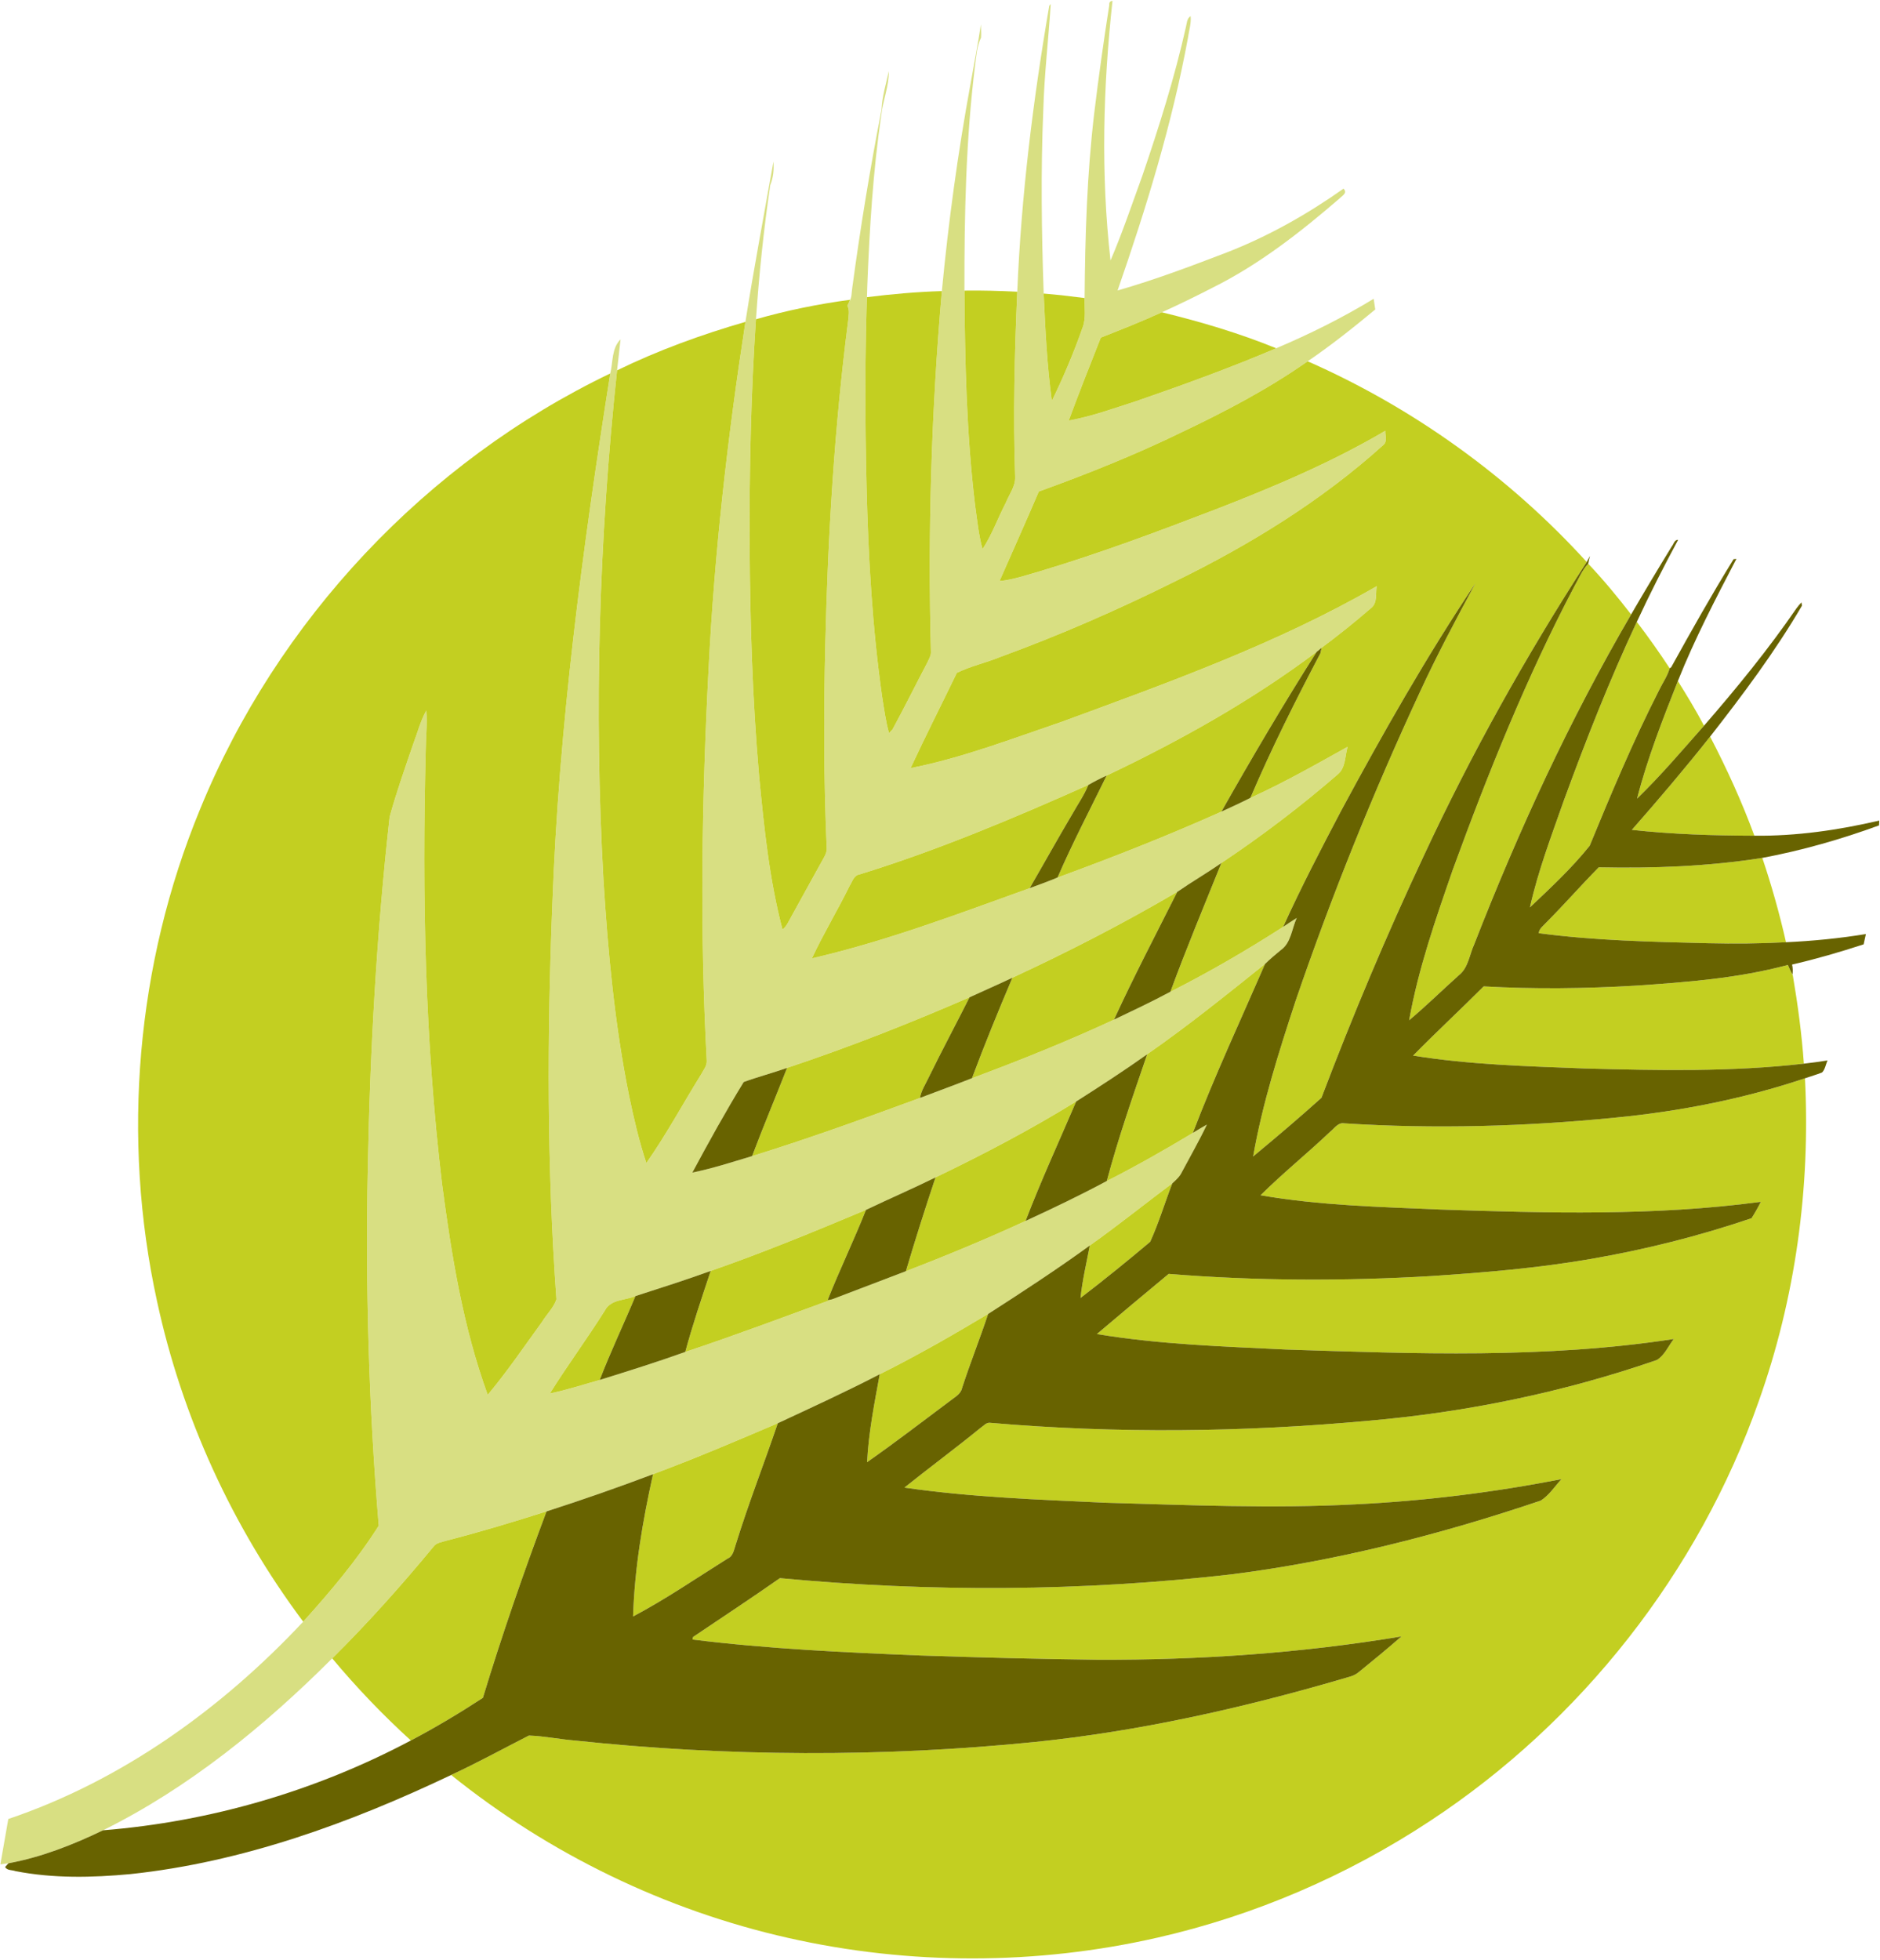
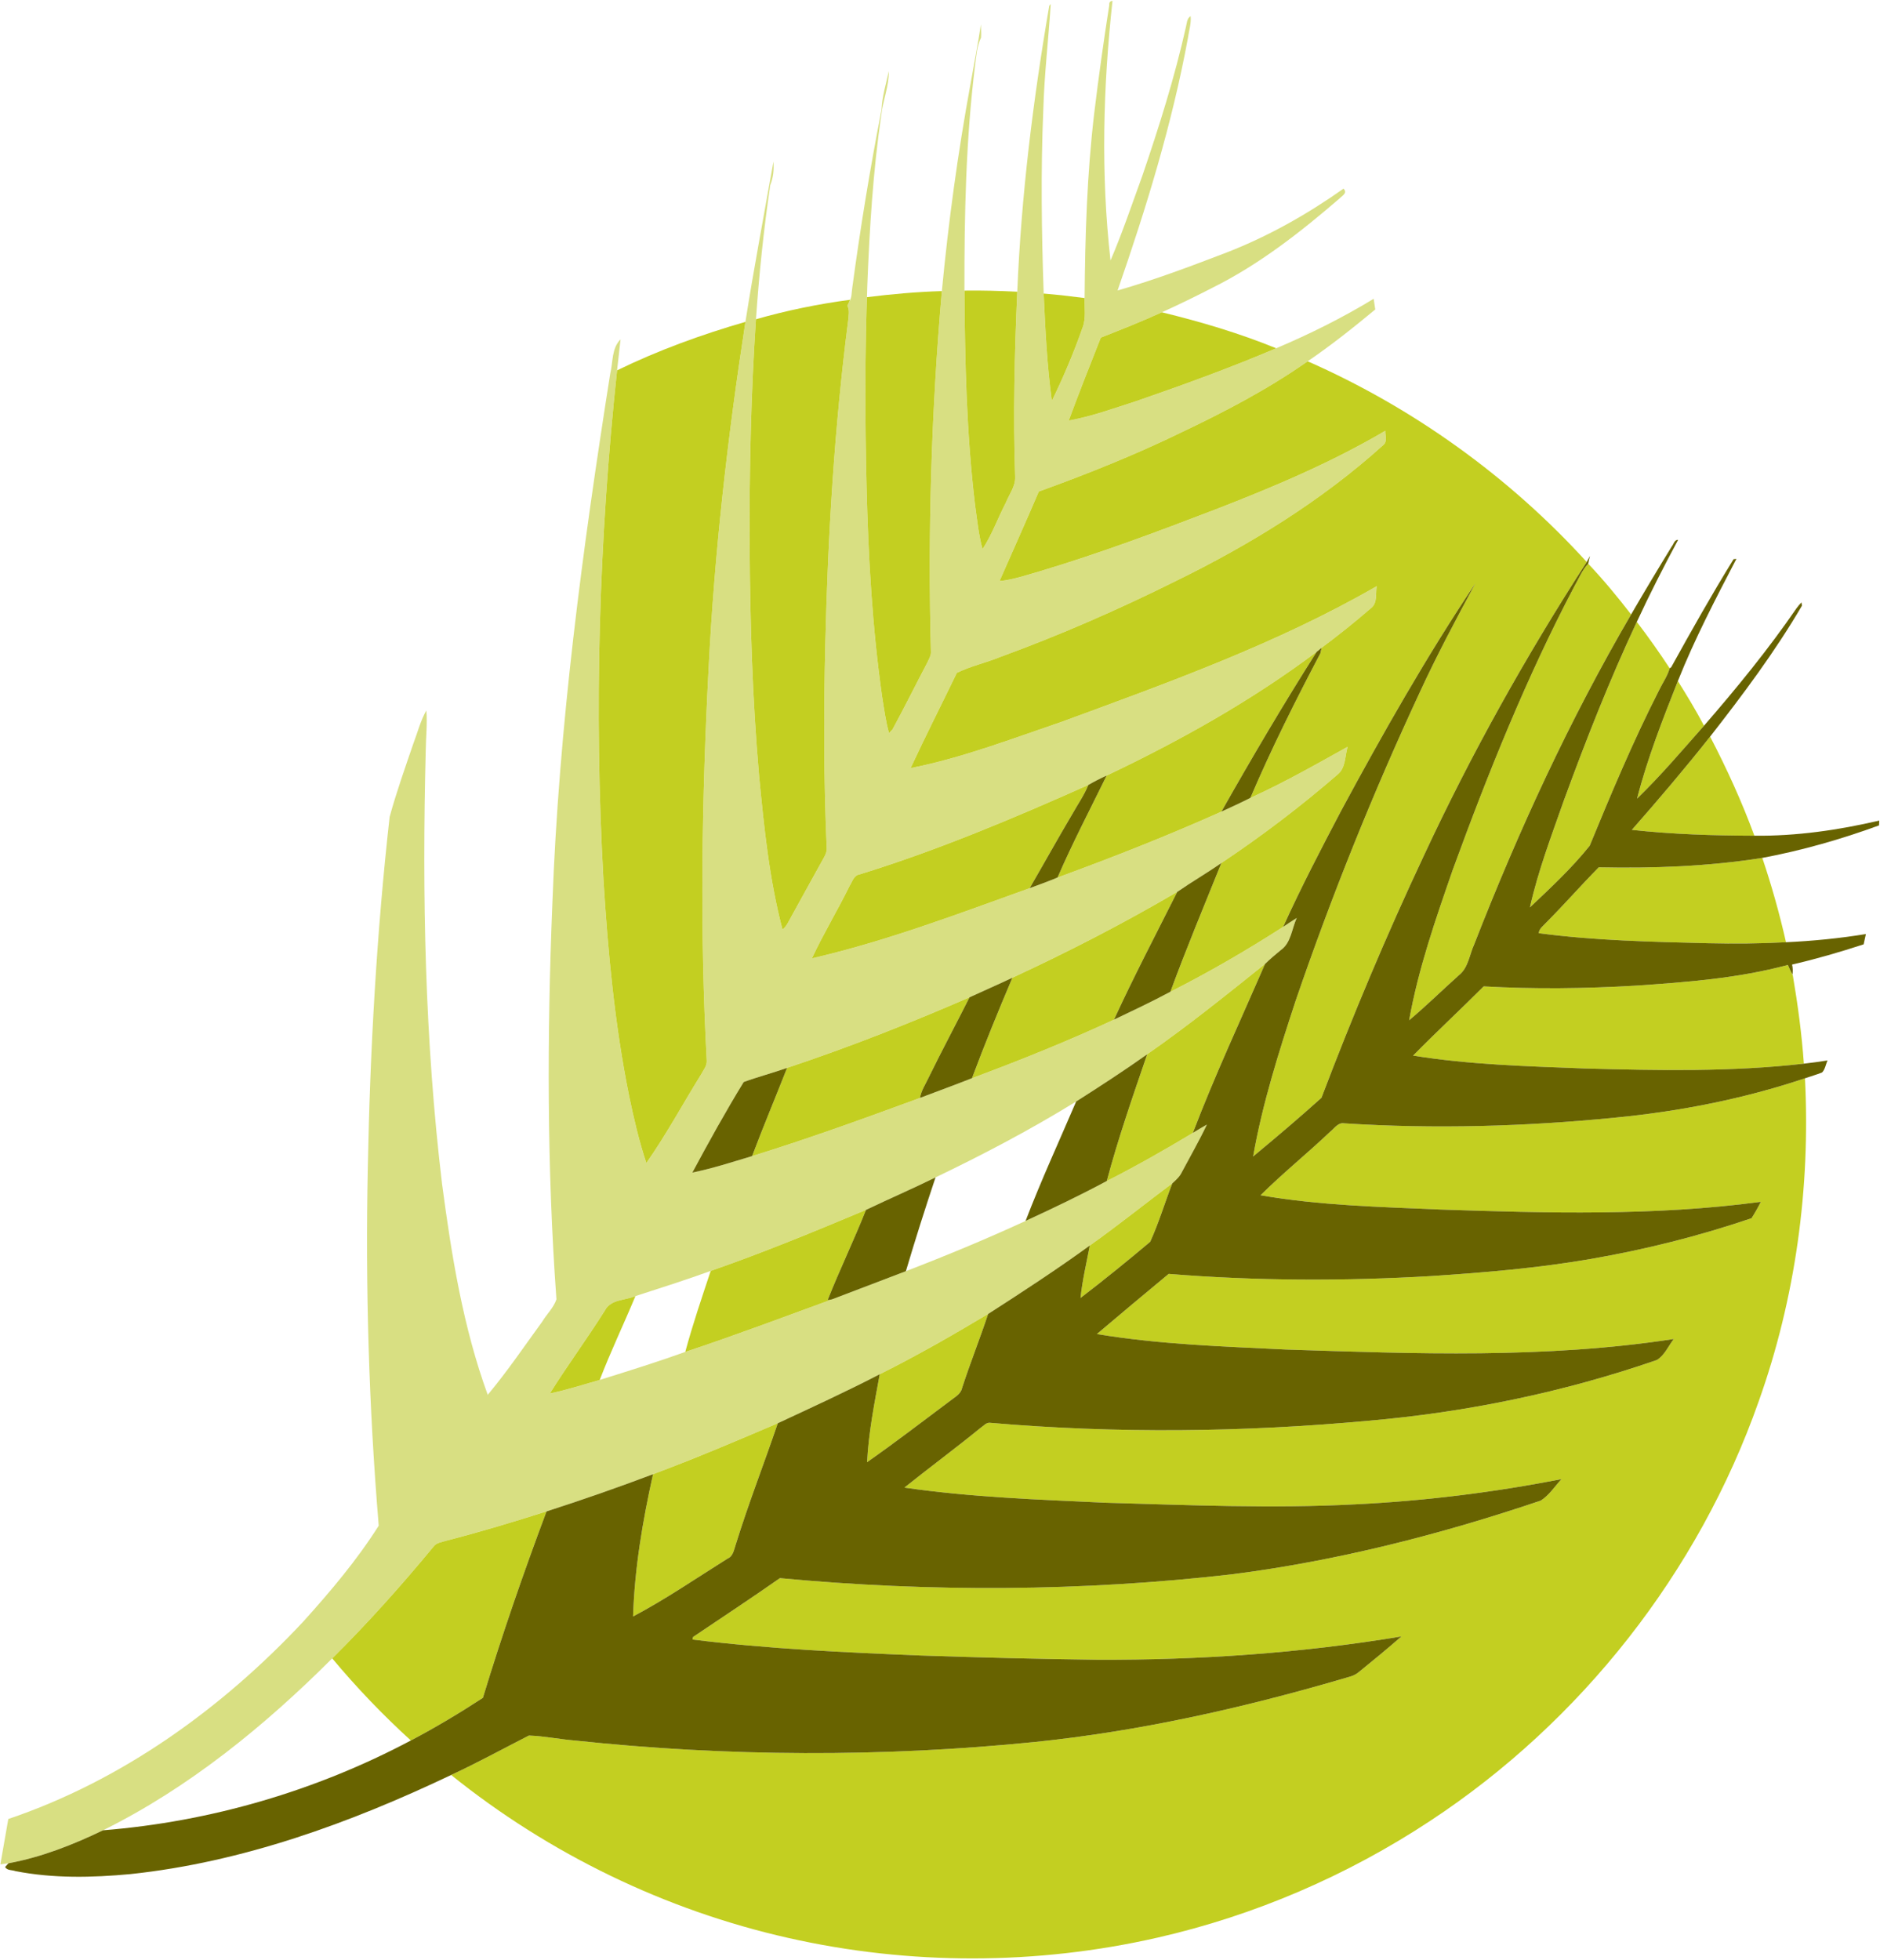
<svg xmlns="http://www.w3.org/2000/svg" version="1.2" viewBox="0 0 1516 1580" width="1516" height="1580">
  <title>logo_logo_Logo2_1-svg</title>
  <style>
		.s0 { fill: #d8df82 } 
		.s1 { fill: #c3cf21 } 
		.s2 { fill: #686300 } 
	</style>
  <g id="#d8df82ff">
    <path id="Layer" class="s0" d="m894.5 4q-0.3-3.1 2.6-3.3c-7.6 69.4-9.5 139.7-1.6 209.3 9.6-22.3 17.3-45.4 25.6-68.1 13.5-39.5 26.1-79.4 35.2-120.1 0.8-3.1 0.7-6.9 3.8-8.8 0.6 6-1.4 11.9-2.2 17.8-12.8 69.3-33.6 136.9-56.7 203.4 29.8-8.5 58.9-19.5 87.9-30.6 33.5-13 65-30.8 94.3-51.5 3.5 3.5-1.1 5.7-3.1 7.8-31.5 27.2-64.7 53.2-102.2 71.9-13.6 7-27.3 13.7-41.2 20-16.2 7.4-32.7 13.9-49.2 20.4-8.8 22.2-17.6 44.5-25.9 66.9 18.7-3.4 36.7-10 54.8-15.8 37.9-13.1 75.6-26.8 112.5-42.5 27.1-11.5 53.5-24.6 78.6-39.9q0.7 4.3 1.3 8.6c-17.6 14.6-35.6 28.9-54.5 41.8-31.9 22.4-66.5 40.5-101.6 57.2-37.4 18.2-76.1 33.7-115.2 47.8-10.4 24.2-21.1 48.2-31.7 72.2 11.4-1.1 22.2-5 33.2-8.1 47.7-14.3 94.4-31.8 140.8-49.6 47-18.2 93.7-37.9 137.1-63.5-0.2 3.7 1.8 8.5-1.5 11.4-49.9 45.1-107.8 80.6-168.1 110.1-45.7 22.7-92.5 43.2-140.4 60.7-11.7 4.8-24.2 7.5-35.5 13-12.4 25.6-25.3 51-37.3 76.8 41.5-8.2 81.2-23.5 121.2-37.1 86.8-31.9 174.4-63.3 254.7-109.6-1.1 5.8 0.8 13.4-4.5 17.6-12.9 11.2-26.3 21.9-40 32.1-1 0.9-3 2.5-4 3.3-52.6 39.4-110.1 71.6-169.3 99.7-5.1 2.3-10 4.8-14.8 7.6-60.3 26.9-121.3 52.6-184.4 72.1-4.7 0.7-5.9 5.8-8.1 9.3-9.7 19.7-21.1 38.5-30.4 58.4 60-13.9 117.8-35.8 175.6-56.6 7.5-2.8 15.1-5.5 22.5-8.6 44.6-16.3 88.8-33.7 132.1-53.1 7.9-3.6 15.7-7.2 23.4-11.1 26.9-12.2 52.6-26.8 78.4-41.2-2.2 7.5-1.5 17-8 22.3-29.7 25.7-61.1 49.6-93.8 71.4-11.6 8.1-23.9 15.2-35.6 23.3-43.1 25.3-87.6 48.2-132.9 69.2-11.4 5.4-23.1 10.5-34.6 15.8-48.2 21-97.2 40.3-147.1 56.9-11.6 4.1-23.5 7.2-35 11.4-14.6 23.8-28.2 48.4-41.4 73 16.3-3.3 32.2-8.5 48.2-13.3 45.6-14.1 90.5-30.4 135.4-46.9 13.9-5.3 28-10.4 41.9-15.9 38.7-14.4 77-29.8 114.5-47.2 15.3-7.3 30.6-14.5 45.5-22.5 31.2-15.8 61.5-33.4 90.9-52.3 3.7-2.5 7.3-4.9 11-7.2-4.1 8.7-4.5 20.2-13.1 26.1-4.3 3.5-8.5 7.1-12.5 11-31.1 24.9-62.2 50-95 72.8-18.7 13.3-38 25.8-57.3 38.1-36.6 22.6-74.7 42.6-113.4 61.2-18.5 9.1-37.5 17.3-56.1 26.2-41.4 17.4-82.9 34.5-125.2 49.2-20.1 7.3-40.4 13.7-60.7 20.3-8.2 3.5-19.8 2.5-24.5 11.4-14.3 22.8-30.3 44.4-44.5 67.1 13.6-2.8 26.8-7.1 40.2-10.9 23.1-7.2 46.2-14.4 69-22.6 39.7-13.2 78.8-27.9 118.1-42.3 19.9-7.6 39.8-15.1 59.8-22.8 32.5-12.5 64.8-25.9 96.5-40.5 22.1-10.2 44.1-20.7 65.5-32.2 23.6-12 46.7-25.1 69.4-38.8 3.7-2.3 7.5-4.5 11.3-6.7-6.2 13.1-13.4 25.6-20.2 38.4-1.7 3.6-4.7 6.3-7.7 9-22.2 16.6-43.9 34.1-66.5 50.1-26.7 19.4-54.3 37.4-82 55.2-28.6 17.1-57.5 33.7-87.4 48.6-27 14-54.7 26.7-82.2 39.5-33.3 14.3-66.6 28.4-100.6 41.1-28.3 10.7-57 20.7-85.9 30-26.7 8.5-53.6 16.6-80.8 23.6-3.6 1.2-8 1.5-10.4 4.9-25.8 31.2-52.8 61.5-81.6 90-54.6 54.5-115.4 104.2-184.8 138.6-24.3 11.7-49.7 21.7-76.3 26.6-1.6 0.2-4.9 0.6-6.5 0.9 2.1-12.2 4.3-24.4 6.4-36.6 91.5-30.9 172.2-89 237.8-159.1 22-24.4 43.4-49.7 60.9-77.4-8-96-10.8-192.6-8.8-288.9 1.8-94.4 7.1-188.8 17.6-282.6 5.5-20 12.5-39.7 19.2-59.3 3.4-8.9 5.7-18.2 10.4-26.5 0.9 10.9-0.4 21.7-0.5 32.6-3 116.6-0.7 233.5 13.2 349.4 7.6 57.4 16.9 115.2 36.8 169.8 15.8-18.9 29.6-39.3 44-59.1 3.6-6 9.2-11.2 11.4-17.9-7.7-106-7.6-212.4-3.3-318.6 5.2-143.5 24.3-286.1 46.7-427.9 2.3-9.3 1-20.2 8.3-27.5-0.9 8.3-1.8 16.6-2.8 25-14.6 136.2-18.7 273.7-11 410.5 3.6 58.5 9.1 117 20.7 174.5 3.8 18.2 8 36.4 13.9 54.1 16-22.8 29.3-47.5 44-71.2 1.9-3.6 5-7.1 4.7-11.4-5.7-105.3-4-210.8 1.5-316.1 4.7-93.6 15.4-186.9 29.7-279.5 6.8-43.2 15-86.3 22.6-129.2 0.5 6.4-0.1 12.9-2.6 19-5.3 35.9-9 72-11.5 108.1-4.1 60.7-5.4 121.5-5.1 182.3 0.3 61.8 2.2 123.8 7.6 185.5 4 41.6 8.2 83.6 18.9 124.2q2.6-2.1 4.2-5.1c9.6-17.6 19.4-35.1 29.1-52.7 1.6-2.7 2.7-5.6 2.3-8.8-2.4-54.5-2.4-109.1-1.1-163.7 2.1-87 7.3-174 18.4-260.3 0.3-4.1 1.4-8.5-0.6-12.3 0.3-0.7 1-2.2 1.4-3 2.4-3.5 1.9-7.8 2.6-11.8 6.5-48.1 14.3-95.9 23.6-143.4 0.4-10.6 3.6-20.6 5.8-30.9 0.2 12.1-4.7 23.5-6.1 35.5-6.6 45.3-9.4 91-11.2 136.7-2 54.5-1.9 109.1-0.6 163.6 1.4 56.2 4.6 112.5 12.5 168.3 1.6 9.9 2.9 19.9 5.6 29.6 0.7-0.8 2.1-2.2 2.8-3 9.7-17.8 18.7-36.1 28.2-54.1 1.1-2.6 2.8-5.1 2.8-8-2.6-97.2 0.3-194.5 8.8-291.3 5.3-55.8 12.9-111.4 23-166.5 2.9-16.3 6.1-32.5 8.5-48.7-0.1 3.6 0.4 7.2 0.1 10.8-3.3 6.9-3.8 14.7-4.8 22.2-7.5 60.3-8.7 121.2-8.6 181.8 0.4 57.8 1.7 115.7 8.6 173 1.7 11.8 2.8 23.8 6 35.4 7.7-11.7 12.4-25.1 18.8-37.4 2.7-6.8 7.8-13.1 7.5-20.7-1.7-49.8-0.5-99.6 1.7-149.4 3.2-77.3 12.7-154.3 25.8-230.5l1.2-1.5c-1.8 28.3-5.2 56.7-6 85.2-2.1 49.4-1.4 98.9 0.3 148.3 1.3 28.9 2.7 57.8 6.6 86.5 9.3-19.1 17.7-38.8 24.7-58.9 3-7.6 1.5-16 1.7-24 0.4-49.8 1.9-99.8 7.8-149.4 3.5-29 7.6-58 12.1-86.9z" />
  </g>
  <g id="#c3cf21ff">
    <path id="Layer" class="s1" d="m698.8 393.2c-1.3-54.5-1.4-109.1 0.6-163.6-0.1 3.3-0.2 6.6-0.3 10 20.1-2.5 40.2-4.3 60.4-4.9-8.5 96.8-11.4 194.1-8.8 291.3 0 2.9-1.7 5.4-2.8 8-9.5 18-18.5 36.3-28.2 54.1-0.7 0.8-2.1 2.2-2.8 3-2.7-9.7-4-19.7-5.6-29.6-7.9-55.8-11.1-112.1-12.5-168.3z" />
    <path id="Layer" class="s1" d="m777.7 234.3c14.2-0.2 28.4 0.2 42.6 0.9-2.2 49.8-3.4 99.6-1.7 149.4 0.3 7.6-4.8 13.9-7.5 20.7-6.4 12.3-11.1 25.7-18.8 37.4-3.2-11.6-4.3-23.6-6-35.4-6.9-57.3-8.2-115.2-8.6-173z" />
    <path id="Layer" class="s1" d="m841.6 236.7c11.1 0.9 22 2.2 33 3.6-0.2 8 1.3 16.4-1.7 24-7 20.1-15.4 39.8-24.7 58.9-3.9-28.7-5.3-57.6-6.6-86.5z" />
    <path id="Layer" class="s1" d="m609.6 257.4c24.8-7.1 50.3-12.3 75.9-15.7l-0.8 1.8c-0.4 0.8-1.1 2.3-1.4 3 2 3.8 0.9 8.2 0.6 12.3-11.1 86.3-16.3 173.3-18.4 260.3-1.3 54.6-1.3 109.2 1.1 163.7 0.4 3.2-0.7 6.1-2.3 8.8-9.7 17.6-19.5 35.1-29.1 52.7q-1.6 3-4.2 5.1c-10.7-40.6-14.9-82.6-18.9-124.2-5.4-61.7-7.3-123.7-7.6-185.5-0.3-60.8 1-121.6 5.1-182.3z" />
    <path id="Layer" class="s1" d="m887.7 272.2c16.5-6.5 33-13 49.2-20.4 31.3 7.6 62.3 16.8 92.2 29-36.9 15.7-74.6 29.4-112.5 42.5-18.1 5.8-36.1 12.4-54.8 15.8 8.3-22.4 17.1-44.7 25.9-66.9z" />
    <path id="Layer" class="s1" d="m497.6 298.6c33.2-16.2 68-28.8 103.5-39.1-14.3 92.6-25 185.9-29.7 279.5-5.5 105.3-7.2 210.8-1.5 316.1 0.3 4.3-2.8 7.8-4.7 11.4-14.7 23.7-28 48.4-44 71.2-5.9-17.7-10.1-35.9-13.9-54.1-11.6-57.5-17.1-116-20.7-174.5-7.7-136.8-3.6-274.3 11-410.5z" />
    <path id="Layer" class="s1" d="m952.9 348.5c35.1-16.7 69.7-34.8 101.6-57.2 85.1 37.5 162.4 93 225 161.8-49 75.8-93.2 154.8-131.3 236.7-30.1 64-57.5 129.2-82.6 195.3-18 16.2-36.5 31.9-55.1 47.3 7.5-42.7 20.7-84.2 34.2-125.3 29-84.7 62.5-167.9 100.2-249 13.8-29.9 29.3-59 44.9-87.9-39.5 59.1-74.7 121-108.4 183.6-16.2 30.8-32.3 61.7-46.7 93.5-29.4 18.9-59.7 36.5-90.9 52.3 12.8-34.9 27.2-69.3 41.1-103.8 32.7-21.8 64.1-45.7 93.8-71.4 6.5-5.3 5.8-14.8 8-22.3-25.8 14.4-51.5 29-78.4 41.2 16.9-39.7 36.3-78.3 56.4-116.5 0.3-1.1 0.8-3.4 1-4.5 13.7-10.2 27.1-20.9 40-32.1 5.3-4.2 3.4-11.8 4.5-17.6-80.3 46.3-167.9 77.7-254.7 109.6-40 13.6-79.7 28.9-121.2 37.1 12-25.8 24.9-51.2 37.3-76.8 11.3-5.5 23.8-8.2 35.5-13 47.9-17.5 94.7-38 140.4-60.7 60.3-29.5 118.2-65 168.1-110.1 3.3-2.9 1.3-7.7 1.5-11.4-43.4 25.6-90.1 45.3-137.1 63.5-46.4 17.8-93.1 35.3-140.8 49.6-11 3.1-21.8 7-33.2 8.1 10.6-24 21.3-48 31.7-72.2 39.1-14.1 77.8-29.6 115.2-47.8z" />
-     <path id="Layer" class="s1" d="m161.2 652.8c62.2-152.6 182.4-280.4 330.9-351.7-22.4 141.8-41.5 284.4-46.7 427.9-4.3 106.2-4.4 212.6 3.3 318.6-2.2 6.7-7.8 11.9-11.4 17.9-14.4 19.8-28.2 40.2-44 59.1-19.9-54.6-29.2-112.4-36.8-169.8-13.9-115.9-16.2-232.8-13.2-349.4 0.1-10.9 1.4-21.7 0.5-32.6-4.7 8.3-7 17.6-10.4 26.5-6.7 19.6-13.7 39.3-19.2 59.3-10.5 93.8-15.8 188.2-17.6 282.6-2 96.3 0.8 192.9 8.8 288.9-17.5 27.7-38.9 53-60.9 77.4-57.2-76.5-97.8-165.2-117.9-258.5-28.7-131.5-16.7-271.7 34.6-396.2z" />
    <path id="Layer" class="s1" d="m1269.5 472.8c3.6-6.2 6.2-13.1 11.2-18.3 12.3 13 23.7 26.8 34.6 40.9-49.6 84.9-90.8 174.4-126.5 265.9-3.9 8.4-4.7 18.9-12.4 25-13.4 12-26.3 24.7-40.1 36.3 7.4-41.6 21.4-81.6 35.2-121.4 28.4-77.8 59.4-155 98-228.4z" />
    <path id="Layer" class="s1" d="m1261.1 645.3c17.8-48.6 36.8-97 58.8-143.9q13.9 18.2 26.5 37.4c-1.8 6.4-5.8 11.9-8.6 17.8-20.8 40.8-38.5 83-55.9 125.3-14.4 18-31.4 33.8-48.2 49.7 6.6-29.5 17.4-57.8 27.4-86.3z" />
    <path id="Layer" class="s1" d="m892.4 625.3c59.2-28.1 116.7-60.3 169.3-99.7-26.8 42.2-52.2 85.3-76.8 128.8-43.3 19.4-87.5 36.8-132.1 53.1 12.1-27.9 26.2-54.9 39.6-82.2z" />
    <path id="Layer" class="s1" d="m1320.1 643.9c8.3-32.4 20.6-63.7 32.9-94.8 7.4 11.8 14.6 23.7 21.1 36-17.6 19.9-34.9 40.3-54 58.8z" />
    <path id="Layer" class="s1" d="m1315.9 669.1c21.6-24.6 42.8-49.5 63.1-75.2 13.5 25.9 25.6 52.5 35.7 79.9-33-0.1-66-1.1-98.8-4.7z" />
    <path id="Layer" class="s1" d="m693.2 705c63.1-19.5 124.1-45.2 184.4-72.1-3.3 8.2-8.4 15.4-12.7 23.1-11.8 19.9-23 40.1-34.6 60.1-57.8 20.8-115.6 42.7-175.6 56.6 9.3-19.9 20.7-38.7 30.4-58.4 2.2-3.5 3.4-8.6 8.1-9.3z" />
    <path id="Layer" class="s1" d="m1289.2 699.3c44 0.9 88.3-0.7 131.9-7.6 7.5 22.3 13.9 45 19.1 68-20.8 1.1-41.7 1.3-62.5 0.8-45.7-1.1-91.6-2.1-136.9-8.1 0.3-3.7 3.7-5.9 6-8.5 14.5-14.6 28-30 42.4-44.6z" />
    <path id="Layer" class="s1" d="m816.4 788.3c45.3-21 89.8-43.9 132.9-69.2-17.2 34.2-35 68.2-51 103-37.5 17.4-75.8 32.8-114.5 47.2 10.2-27.3 21.2-54.2 32.6-81z" />
    <path id="Layer" class="s1" d="m925.1 850c32.8-22.8 63.9-47.9 95-72.8-19.7 45.3-40.6 90.1-58.2 136.2-22.7 13.7-45.8 26.8-69.4 38.8 9.2-34.5 21-68.4 32.6-102.2z" />
    <path id="Layer" class="s1" d="m1319.1 794.7c41.1-2.8 82.6-5.9 122.6-16.7 1.1 2.6 2.3 5.3 3.7 7.8l0.3 0.6c4 23.5 7.2 47.3 8.9 71.2-58.5 6.7-117.6 5.5-176.3 3.9-46.4-1.8-93-3-138.8-10.4 18.6-18.9 38.1-37 56.9-55.8 40.9 2.3 81.9 1.8 122.7-0.6z" />
    <path id="Layer" class="s1" d="m634.7 861c49.9-16.6 98.9-35.9 147.1-56.9-10.9 21.7-22.4 43.1-33 64.8-2.5 5.4-6 10.4-6.9 16.3-44.9 16.5-89.8 32.8-135.4 46.9 9-23.9 18.9-47.4 28.2-71.1z" />
    <path id="Layer" class="s1" d="m1302.6 901.1c51.9-5 103.4-15.1 152.9-31.7 4.5 88.3-7.7 177.5-37.4 260.7-48.4 137.5-143.1 257.9-264.8 338-66.8 44.1-141.6 76.3-219.7 94.1-97.6 22.3-200.2 22.4-297.9 0.3-99-22.3-192.8-67.7-271.9-131.4 21.3-9.9 41.8-21.1 62.7-31.8 12.3 0.4 24.5 3 36.9 4 123.2 13.1 247.8 13.6 371.1 1.2 83.8-8.6 166.4-27.1 247.3-50.7 4.6-1.5 9.8-2.2 13.7-5.5 11.7-9.5 23.3-19 34.6-28.9-80.9 13.5-163.1 19.1-245.1 18.8-47.3-0.6-94.5-1.8-141.7-3.4-61.8-2.5-123.6-5.3-184.9-12.9 0.1-0.5 0.4-1.5 0.5-2.1 23.3-15.7 46.9-31.2 70-47.4 121.2 11.4 243.6 10.8 364.6-3.1 84.8-10.8 168-32.1 248.9-59.4 6.7-4.2 11.3-11.4 16.7-17.3-54.9 10.7-110.5 17.6-166.4 20.3-67 3.5-134.1 0.6-201-1.3-54.3-2.5-108.6-4.4-162.4-12.2 20.2-16.2 41.1-31.6 61.2-48 2.6-1.7 4.9-4.9 8.4-4.2 101.3 8.7 203.4 7.6 304.6-1.7 79.1-6.8 157.5-23 232.6-49 6.2-3.8 9.2-11.2 13.6-16.9-103.4 15.9-208.3 11.9-312.5 8.5-51-2.5-102.3-4.1-152.7-12.5q28.8-24.4 57.9-48.5c70.6 5.7 141.7 5.9 212.4 1.7 42.7-2.8 85.5-6.4 127.7-13.7 44.1-7.6 87.6-18.5 129.9-32.9q4.1-6.4 7.5-13.2c-85.7 11.5-172.4 9.1-258.6 6.2-48.4-2.1-97-3.2-144.8-11.5 18-17.9 37.8-33.8 56.2-51.3 3.4-2.6 6.2-7.5 11.1-6.7 72.9 4.7 146.1 2.6 218.8-4.6z" />
-     <path id="Layer" class="s1" d="m754.4 949.3c38.7-18.6 76.8-38.6 113.4-61.2-13.7 32-28.3 63.7-40.8 96.3-31.7 14.6-64 28-96.5 40.5 7.5-25.3 15.5-50.5 23.9-75.6z" />
    <path id="Layer" class="s1" d="m878.8 1004.2c22.6-16 44.3-33.5 66.5-50.1-6 15.6-10.9 31.9-17.8 47.1-18.4 15.5-37.1 30.7-56.2 45.3 1.5-14.2 4.8-28.2 7.5-42.3z" />
    <path id="Layer" class="s1" d="m573.1 1024.7c42.3-14.7 83.8-31.8 125.2-49.2-9.7 24.5-21.2 48.2-30.9 72.7l3.3-0.5c-39.3 14.4-78.4 29.1-118.1 42.3 5.9-22 13.3-43.6 20.5-65.3z" />
    <path id="Layer" class="s1" d="m487.9 1056.4c4.7-8.9 16.3-7.9 24.5-11.4-9.4 22.6-20 44.7-28.8 67.6-13.4 3.8-26.6 8.1-40.2 10.9 14.2-22.7 30.2-44.3 44.5-67.1z" />
    <path id="Layer" class="s1" d="m709.4 1108c29.9-14.9 58.8-31.5 87.4-48.6-6.6 20-14.5 39.6-21 59.7-1.1 5.1-6 7.4-9.7 10.4-22.2 16.6-44.2 33.5-66.9 49.4 1.2-23.9 5.9-47.4 10.2-70.9z" />
    <path id="Layer" class="s1" d="m526.6 1188.6c34-12.7 67.3-26.8 100.6-41.1-11.1 32.7-23.7 64.8-33.9 97.8-1.5 4.2-2 9.4-6.7 11.4-25.2 15.8-49.8 32.7-76.1 46.6 1.2-38.7 7.7-77 16.1-114.7z" />
    <path id="Layer" class="s1" d="m359.9 1242.2c27.2-7 54.1-15.1 80.8-23.6-18.6 49.6-35.9 99.6-51.3 150.3-18.8 12.3-38.2 23.9-58.1 34.4-22.6-20.6-43.8-42.7-63.4-66.2 28.8-28.5 55.8-58.8 81.6-90 2.4-3.4 6.8-3.7 10.4-4.9z" />
  </g>
  <g id="#686300ff">
    <path id="Layer" class="s2" d="m1348 440.7c1.6-1.8 2.2-5.7 5.2-5.4-11.7 21.7-22.9 43.7-33.3 66.1-22 46.9-41 95.3-58.8 143.9-10 28.5-20.8 56.8-27.4 86.3 16.8-15.9 33.8-31.7 48.2-49.7 17.4-42.3 35.1-84.5 55.9-125.3 2.8-5.9 6.8-11.4 8.6-17.8l1.2-0.8c16.2-29.3 32.7-58.6 50.3-87.1l2.3-0.3c-16.8 32.3-33.7 64.6-47.2 98.5-12.3 31.1-24.6 62.4-32.9 94.8 19.1-18.5 36.4-38.9 54-58.8 26.3-30.3 51.8-61.5 74.6-94.7q1.8-2.5 4-4.7l0.4 2.6c-21.8 37.2-47.6 71.7-74.1 105.6-20.3 25.7-41.5 50.6-63.1 75.2 32.8 3.6 65.8 4.6 98.8 4.7 33.9 0.4 67.7-4.5 100.7-12.2l-0.2 3.9c-30.6 11.2-62.1 20.2-94.1 26.2-43.6 6.9-87.9 8.5-131.9 7.6-14.4 14.6-27.9 30-42.4 44.6-2.3 2.6-5.7 4.8-6 8.5 45.3 6 91.2 7 136.9 8.1 20.8 0.5 41.7 0.3 62.5-0.8 21.5-1 43.1-3.1 64.4-6.6q-0.9 4.1-1.8 8.3c-19 6.2-38.2 11.8-57.7 16.3q0.9 4 0.3 8.1c-1.4-2.5-2.6-5.2-3.7-7.8-40 10.8-81.5 13.9-122.6 16.7-40.8 2.4-81.8 2.9-122.7 0.6-18.8 18.8-38.3 36.9-56.9 55.8 45.8 7.4 92.4 8.6 138.8 10.4 58.7 1.6 117.8 2.8 176.3-3.9 6.4-0.7 12.7-1.6 19.1-2.6-1.5 3.2-1.9 7.1-4.4 9.7-4.6 1.8-9.2 3.1-13.8 4.7-49.5 16.6-101 26.7-152.9 31.7-72.7 7.2-145.9 9.3-218.8 4.6-4.9-0.8-7.7 4.1-11.1 6.7-18.4 17.5-38.2 33.4-56.2 51.3 47.8 8.3 96.4 9.4 144.8 11.5 86.2 2.9 172.9 5.3 258.6-6.2q-3.4 6.8-7.5 13.2c-42.3 14.4-85.8 25.3-129.9 32.9-42.2 7.3-85 10.9-127.7 13.7-70.7 4.2-141.8 4-212.4-1.7q-29.1 24.1-57.9 48.5c50.4 8.4 101.7 10 152.7 12.5 104.2 3.4 209.1 7.4 312.5-8.5-4.4 5.7-7.4 13.1-13.6 16.9-75.1 26-153.5 42.2-232.6 49-101.2 9.3-203.3 10.4-304.6 1.7-3.5-0.7-5.8 2.5-8.4 4.2-20.1 16.4-41 31.8-61.2 48 53.8 7.8 108.1 9.7 162.4 12.2 66.9 1.9 134 4.8 201 1.3 55.9-2.7 111.5-9.6 166.4-20.3-5.4 5.9-10 13.1-16.7 17.3-80.9 27.3-164.1 48.6-248.9 59.4-121 13.9-243.4 14.5-364.6 3.1-23.1 16.2-46.7 31.7-70 47.4-0.1 0.6-0.4 1.6-0.5 2.1 61.3 7.6 123.1 10.4 184.9 12.9 47.2 1.6 94.4 2.8 141.7 3.4 82 0.3 164.2-5.3 245.1-18.8-11.3 9.9-22.9 19.4-34.6 28.9-3.9 3.3-9.1 4-13.7 5.5-80.9 23.6-163.5 42.1-247.3 50.7-123.3 12.4-247.9 11.9-371.1-1.2-12.4-1-24.6-3.6-36.9-4-20.9 10.7-41.4 21.9-62.7 31.8-81.6 38.8-168.1 70.3-258.5 79.9-30.9 2.9-62.3 3.6-92.9-2.4-2.7-1-6.7-0.4-8.3-3.3l2.7-3c26.6-4.9 52-14.9 76.3-26.6 86.5-6.9 171.5-31.7 248.2-72.4 19.9-10.5 39.3-22.1 58.1-34.4 15.4-50.7 32.7-100.7 51.3-150.3 28.9-9.3 57.6-19.3 85.9-30-8.4 37.7-14.9 76-16.1 114.7 26.3-13.9 50.9-30.8 76.1-46.6 4.7-2 5.2-7.2 6.7-11.4 10.2-33 22.8-65.1 33.9-97.8 27.5-12.8 55.2-25.5 82.2-39.5-4.3 23.5-9 47-10.2 70.9 22.7-15.9 44.7-32.8 66.9-49.4 3.7-3 8.6-5.3 9.7-10.4 6.5-20.1 14.4-39.7 21-59.7 27.7-17.8 55.3-35.8 82-55.2-2.7 14.1-6 28.1-7.5 42.3 19.1-14.6 37.8-29.8 56.2-45.3 6.9-15.2 11.8-31.5 17.8-47.1 3-2.7 6-5.4 7.7-9 6.8-12.8 14-25.3 20.2-38.4-3.8 2.2-7.6 4.4-11.3 6.7 17.6-46.1 38.5-90.9 58.2-136.2 4-3.9 8.2-7.5 12.5-11 8.6-5.9 9-17.4 13.1-26.1-3.7 2.3-7.3 4.7-11 7.2 14.4-31.8 30.5-62.7 46.7-93.5 33.7-62.6 68.9-124.5 108.4-183.6-15.6 28.9-31.1 58-44.9 87.9-37.7 81.1-71.2 164.3-100.2 249-13.5 41.1-26.7 82.6-34.2 125.3 18.6-15.4 37.1-31.1 55.1-47.3 25.1-66.1 52.5-131.3 82.6-195.3 38.1-81.9 82.3-160.9 131.3-236.7 0.6-1.2 1.9-3.7 2.6-4.9q-0.8 3.1-1.4 6.3c-5 5.2-7.6 12.1-11.2 18.3-38.6 73.4-69.6 150.6-98 228.4-13.8 39.8-27.8 79.8-35.2 121.4 13.8-11.6 26.7-24.3 40.1-36.3 7.7-6.1 8.5-16.6 12.4-25 35.7-91.5 76.9-181 126.5-265.9q16-27.5 32.7-54.7z" />
    <path id="Layer" class="s2" d="m1061.7 525.6c1-0.8 3-2.4 4-3.3-0.2 1.1-0.7 3.4-1 4.5-20.1 38.2-39.5 76.8-56.4 116.5-7.7 3.9-15.5 7.5-23.4 11.1 24.6-43.5 50-86.6 76.8-128.8z" />
    <path id="Layer" class="s2" d="m877.6 632.9c4.8-2.8 9.7-5.3 14.8-7.6-13.4 27.3-27.5 54.3-39.6 82.2-7.4 3.1-15 5.8-22.5 8.6 11.6-20 22.8-40.2 34.6-60.1 4.3-7.7 9.4-14.9 12.7-23.1z" />
    <path id="Layer" class="s2" d="m949.3 719.1c11.7-8.1 24-15.2 35.6-23.3-13.9 34.5-28.3 68.9-41.1 103.8-14.9 8-30.2 15.2-45.5 22.5 16-34.8 33.8-68.8 51-103z" />
    <path id="Layer" class="s2" d="m781.8 804.1c11.5-5.3 23.2-10.4 34.6-15.8-11.4 26.8-22.4 53.7-32.6 81-13.9 5.5-28 10.6-41.9 15.9 0.9-5.9 4.4-10.9 6.9-16.3 10.6-21.7 22.1-43.1 33-64.8z" />
    <path id="Layer" class="s2" d="m867.8 888.1c19.3-12.3 38.6-24.8 57.3-38.1-11.6 33.8-23.4 67.7-32.6 102.2-21.4 11.5-43.4 22-65.5 32.2 12.5-32.6 27.1-64.3 40.8-96.3z" />
    <path id="Layer" class="s2" d="m599.7 872.4c11.5-4.2 23.4-7.3 35-11.4-9.3 23.7-19.2 47.2-28.2 71.1-16 4.8-31.9 10-48.2 13.3 13.2-24.6 26.8-49.2 41.4-73z" />
    <path id="Layer" class="s2" d="m698.3 975.5c18.6-8.9 37.6-17.1 56.1-26.2-8.4 25.1-16.4 50.3-23.9 75.6-20 7.7-39.9 15.2-59.8 22.8l-3.3 0.5c9.7-24.5 21.2-48.2 30.9-72.7z" />
-     <path id="Layer" class="s2" d="m512.4 1045c20.3-6.6 40.6-13 60.7-20.3-7.2 21.7-14.6 43.3-20.5 65.3-22.8 8.2-45.9 15.4-69 22.6 8.8-22.9 19.4-45 28.8-67.6z" />
  </g>
</svg>